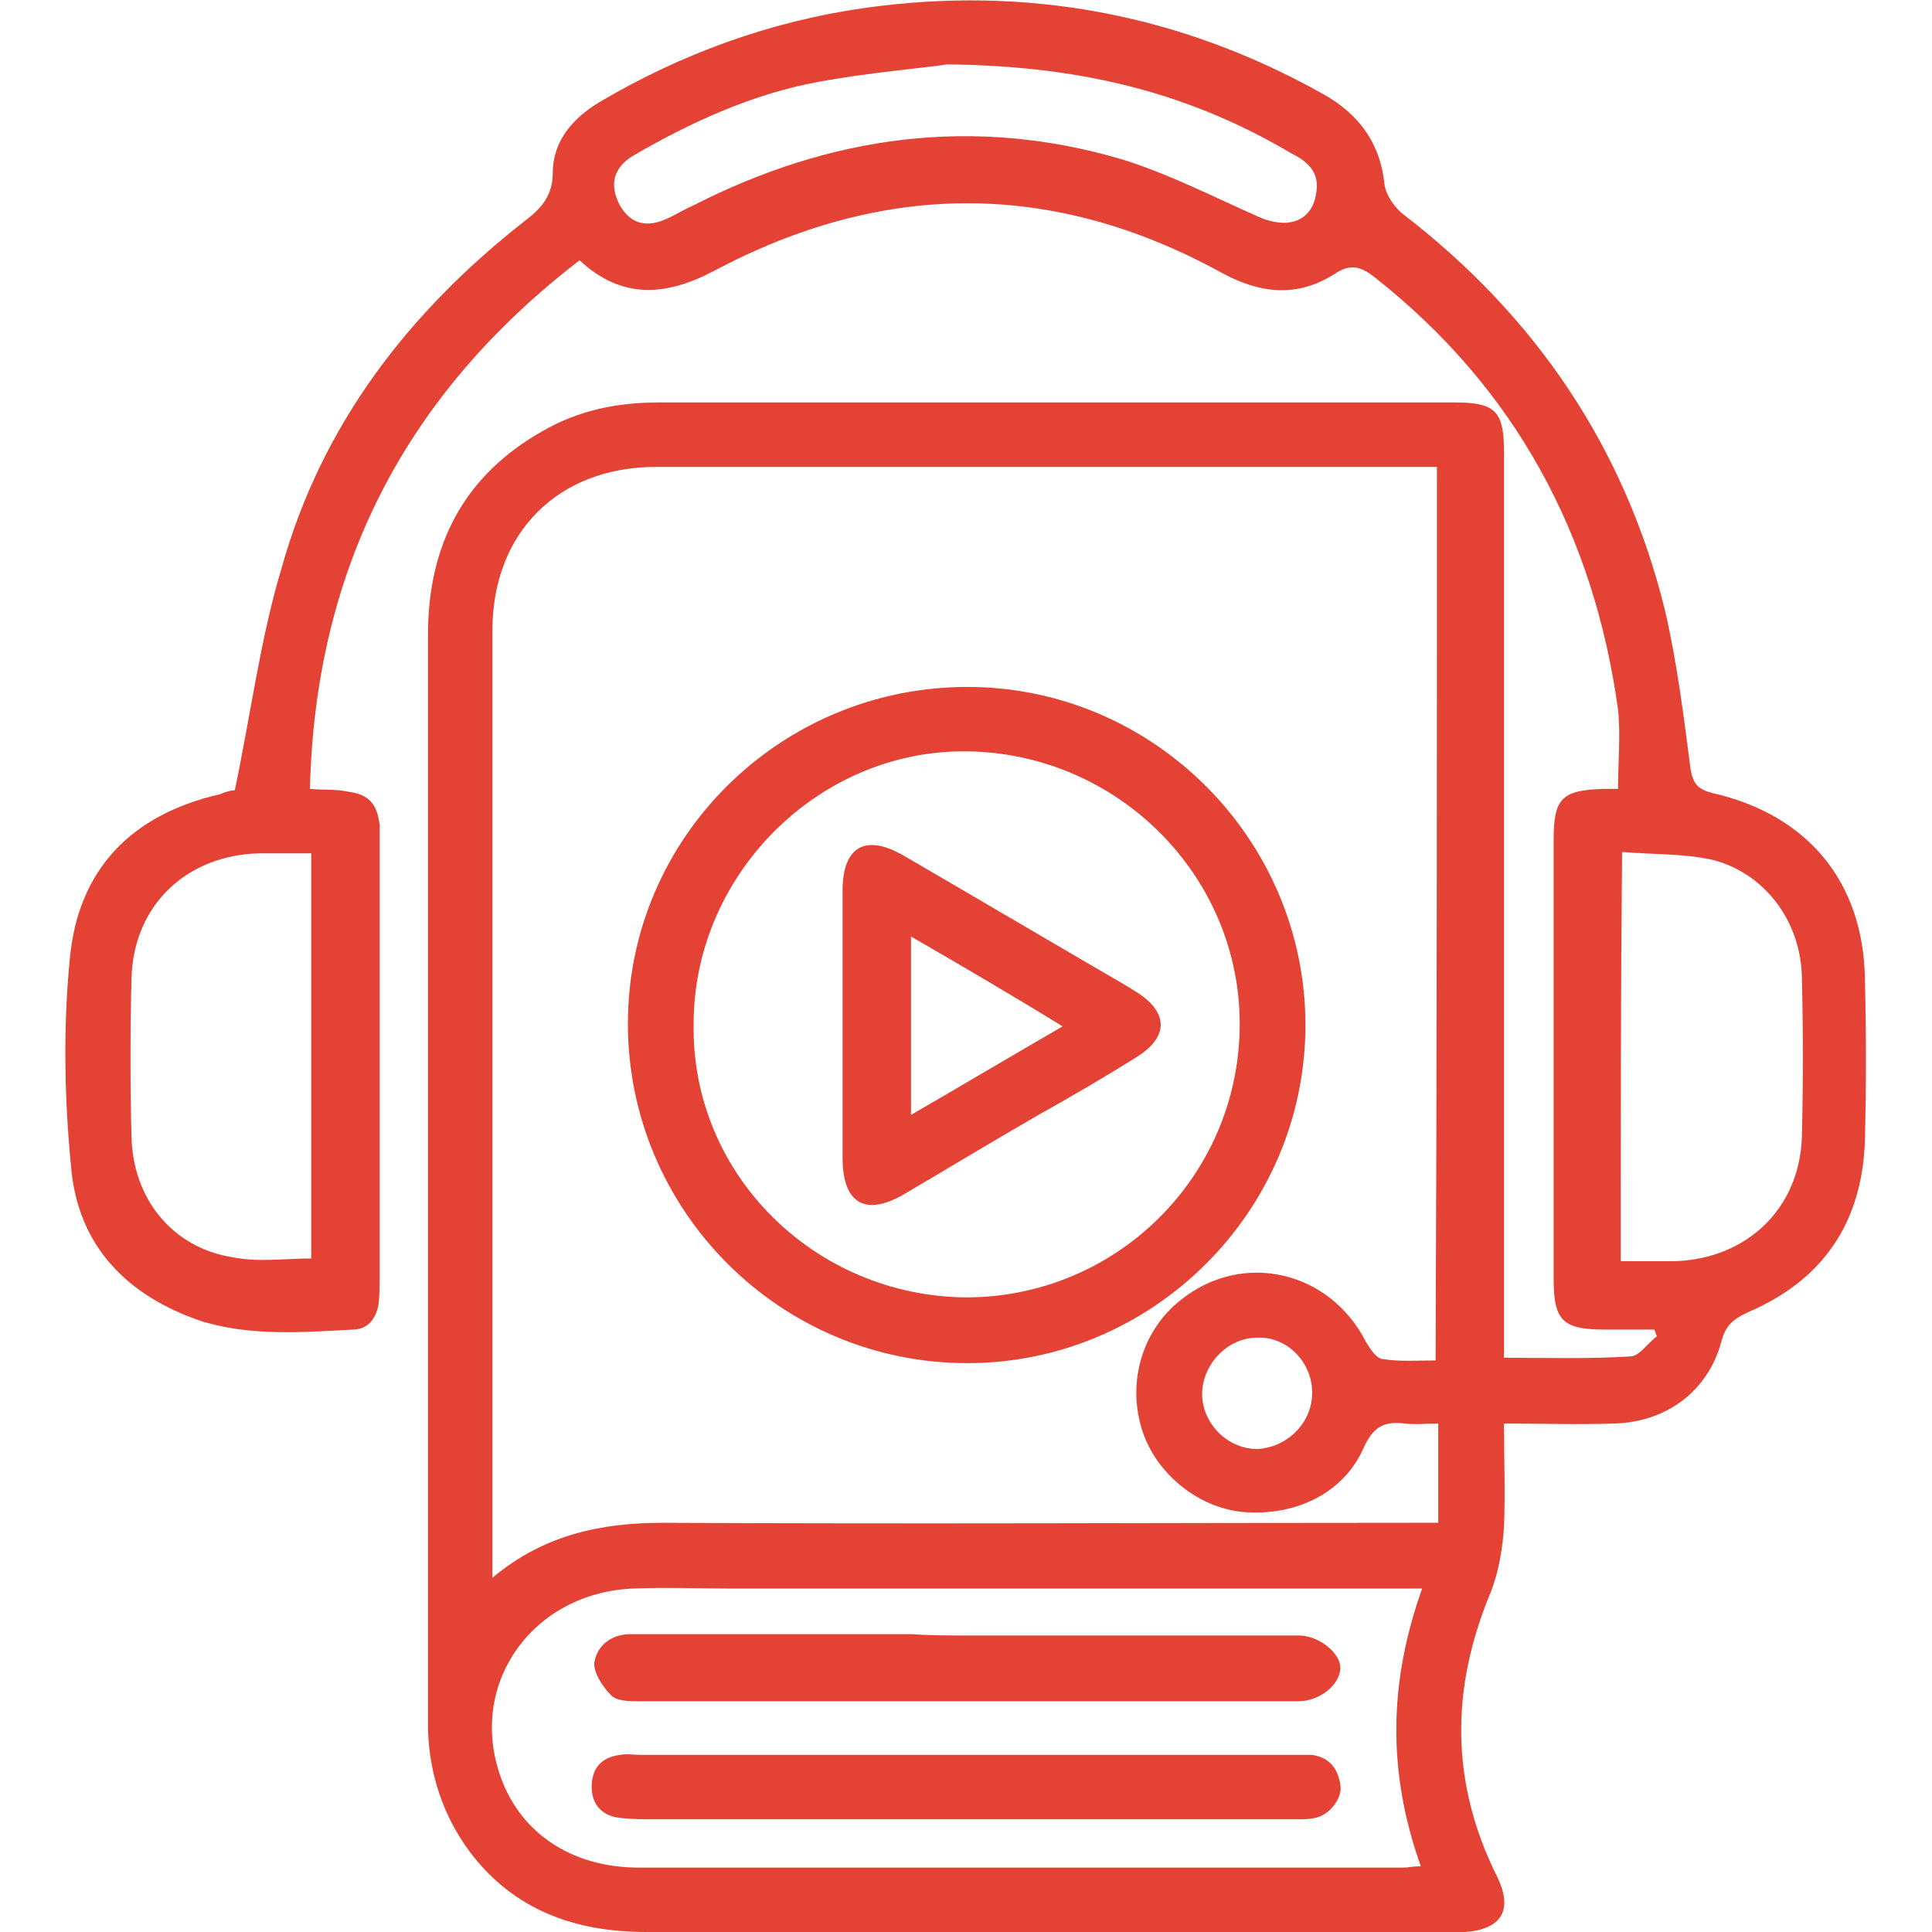
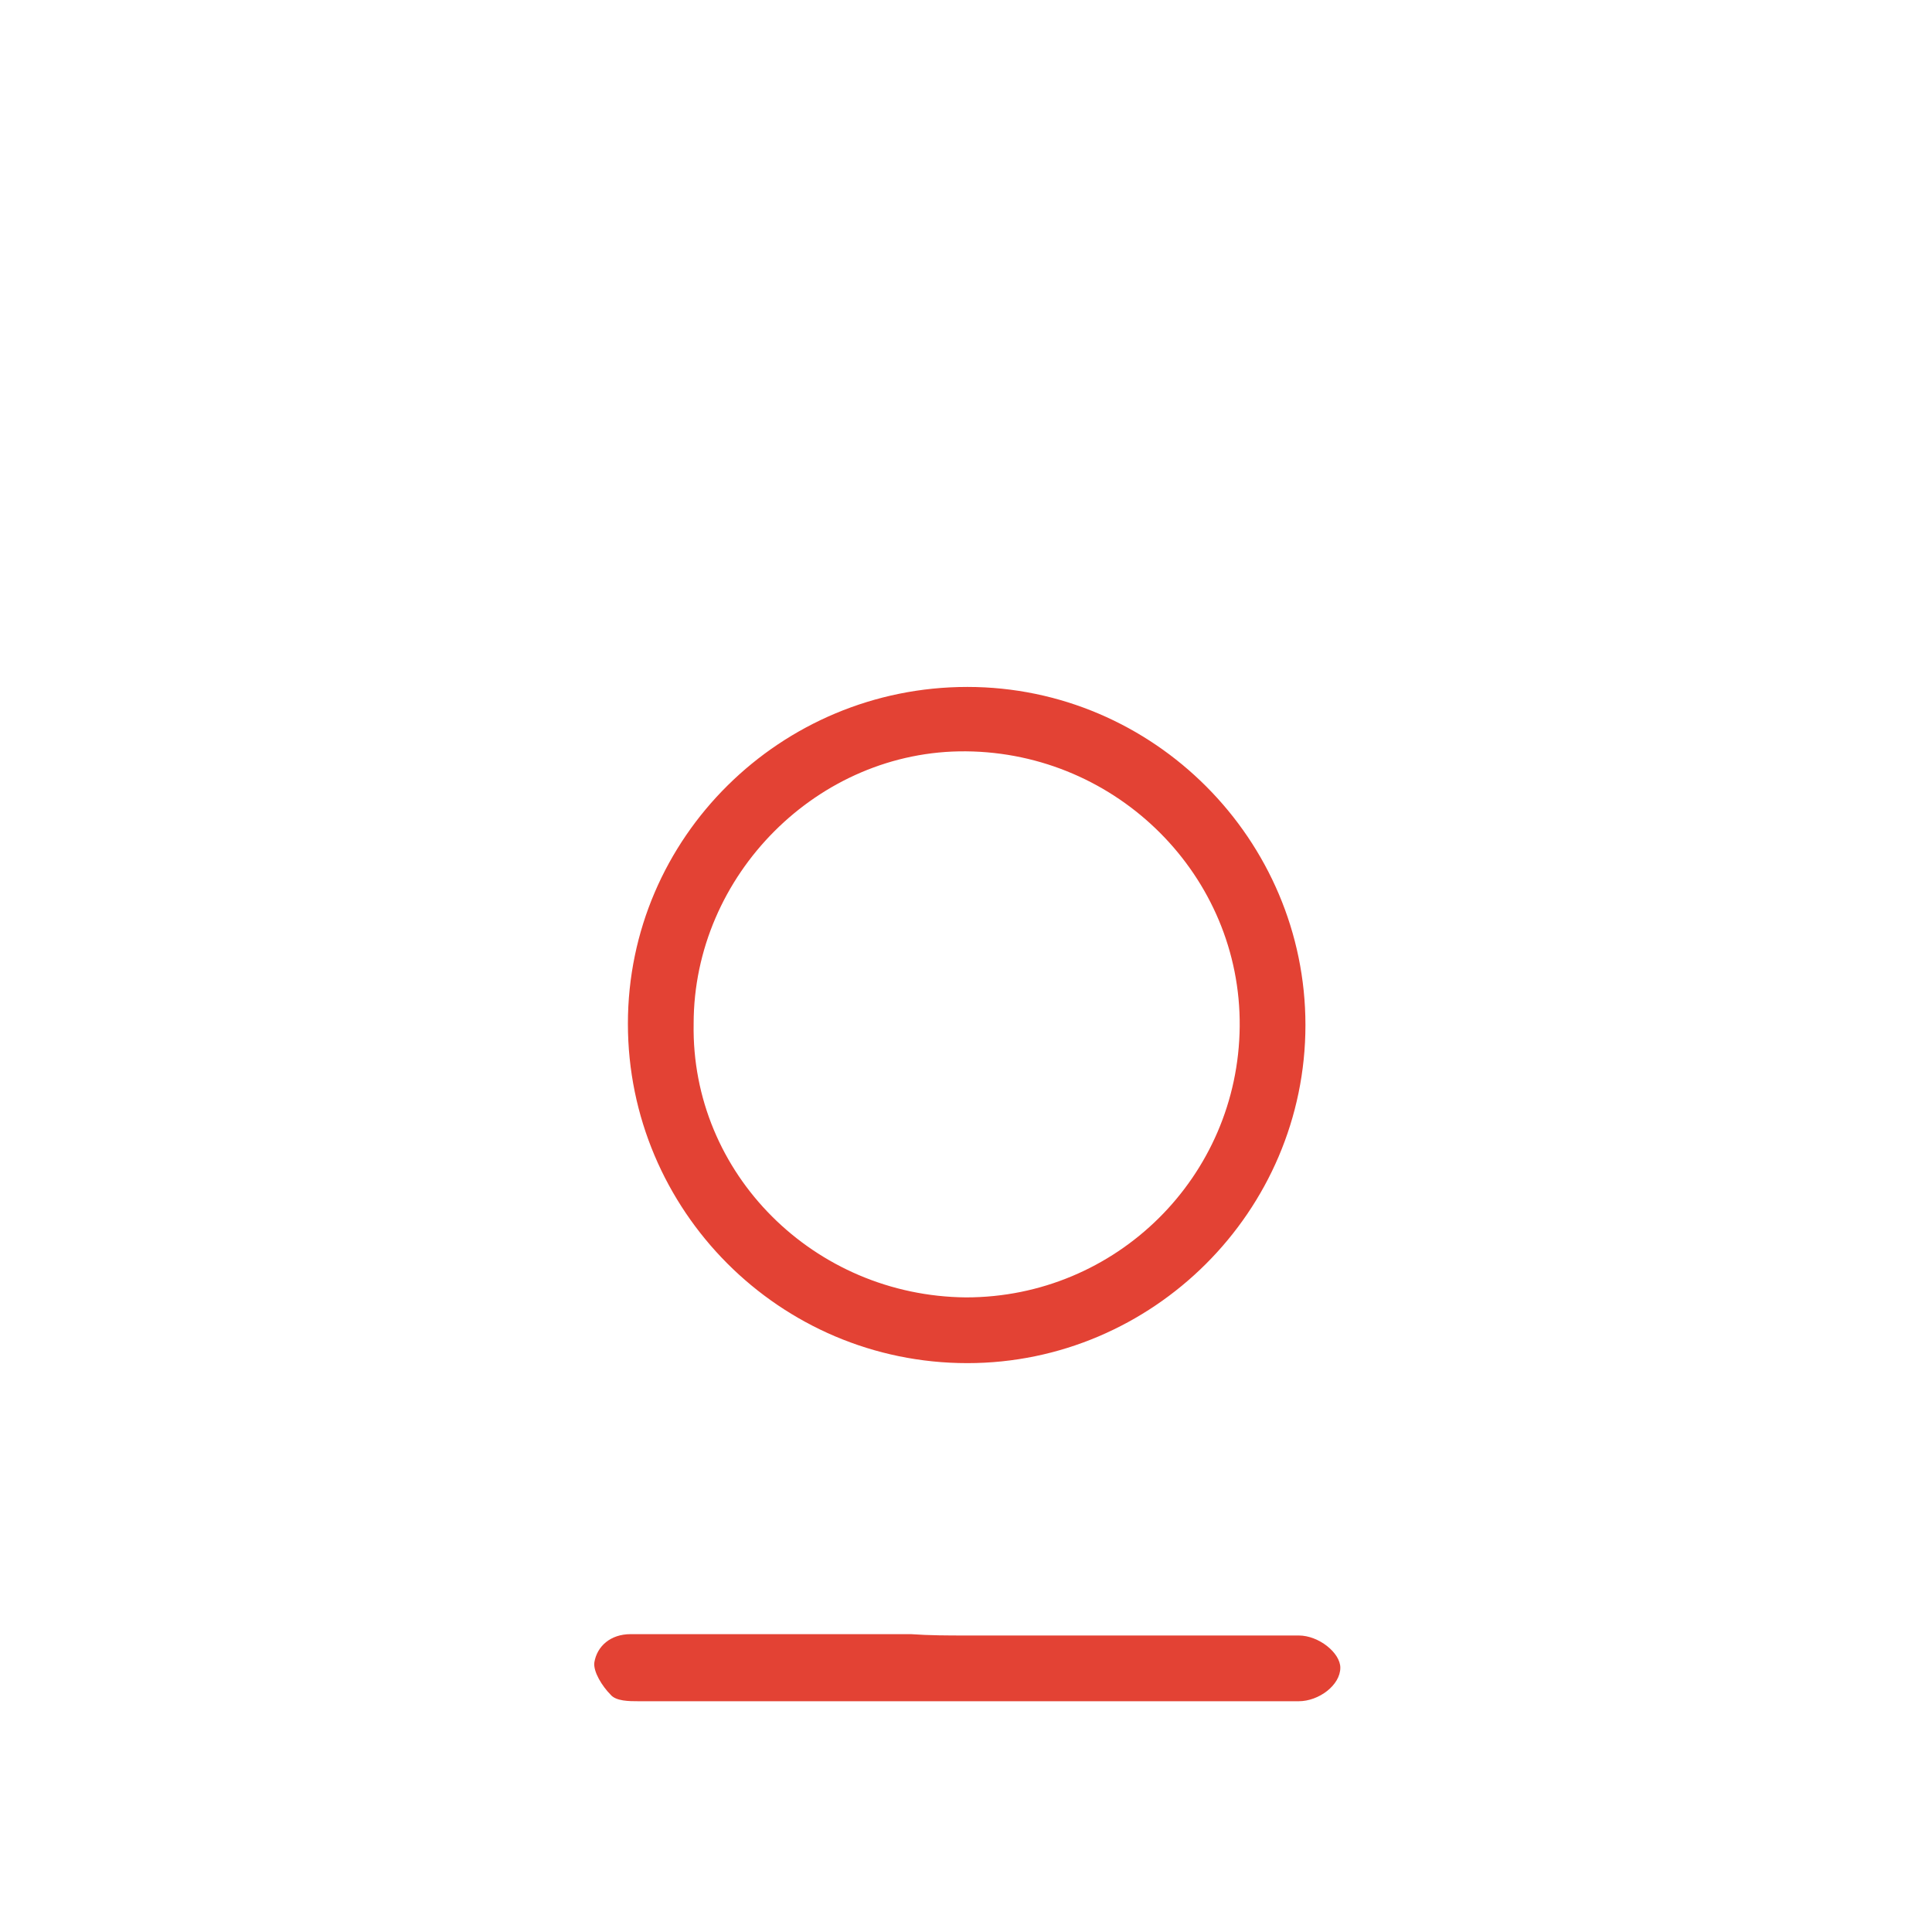
<svg xmlns="http://www.w3.org/2000/svg" version="1.1" id="Layer_1" x="0px" y="0px" viewBox="0 0 144 144" style="enable-background:new 0 0 144 144;" xml:space="preserve">
  <style type="text/css">
	.st0{fill:#E34234;}
</style>
  <g>
-     <path class="st0" d="M17.5,58.9c1.2-5.7,1.9-11.3,3.5-16.6c3-10.7,9.5-19.1,18.2-25.9c1.2-0.9,2-1.9,2-3.5c0-2.4,1.5-4.1,3.5-5.3   c6.1-3.6,12.7-6,19.7-7C76.4-1.1,87.9,1,98.6,7c2.7,1.5,4.3,3.7,4.6,6.8c0.1,0.7,0.7,1.6,1.3,2.1c9.9,7.6,16.6,17.4,19.6,29.6   c0.9,3.9,1.4,7.9,1.9,11.8c0.2,1.1,0.5,1.5,1.6,1.8c7.1,1.6,11.3,6.6,11.4,13.9c0.1,4,0.1,8,0,12c-0.2,6.1-3.1,10.4-8.7,12.8   c-1.1,0.5-1.7,1-2,2.2c-1,3.7-4.1,6-8,6.1c-2.7,0.1-5.3,0-8.2,0c0,2.6,0.1,5.2,0,7.7c-0.1,1.6-0.4,3.4-1,4.9   c-3,7.2-3,14.2,0.5,21.2c1.2,2.5,0.3,3.9-2.4,4.1c-0.4,0-0.8,0-1.2,0c-19.9,0-39.9,0-59.8,0c-5.3,0-9.9-1.6-13.2-6   c-2-2.7-3-5.8-3.1-9.1c0-6.4,0-12.9,0-19.3c0-20.8,0-41.6,0-62.3c0-6.7,2.7-11.9,8.6-15.2c2.6-1.5,5.5-2.1,8.5-2.1   c19.8,0,39.7,0,59.5,0c3,0,3.6,0.7,3.6,3.7c0,21.8,0,43.6,0,65.5c0,0.6,0,1.3,0,2c3.2,0,6.3,0.1,9.4-0.1c0.7,0,1.3-1,2-1.5   c-0.1-0.2-0.1-0.3-0.2-0.5c-1.2,0-2.4,0-3.6,0c-3.2,0-3.9-0.6-3.9-3.8c0-10.9,0-21.8,0-32.7c0-3.1,0.6-3.7,3.7-3.8   c0.3,0,0.7,0,1.1,0c0-2,0.2-4,0-5.9c-1.8-13.1-7.7-24-18.1-32.2c-1-0.8-1.8-1.1-3-0.3c-2.8,1.8-5.6,1.5-8.5-0.1   c-12.6-6.9-25.2-6.8-37.8-0.1c-3.6,1.9-6.9,2.1-10-0.8c-13,10-19.7,23-20.1,39.4c1,0.1,1.9,0,2.8,0.2c1.6,0.2,2.2,0.9,2.4,2.5   c0,0.4,0,0.8,0,1.2c0,10.8,0,21.6,0,32.4c0,0.7,0,1.5-0.1,2.2c-0.2,1-0.8,1.8-1.9,1.8c-3.8,0.2-7.5,0.5-11.2-0.6   C9.4,96.6,5.8,92.8,5.3,87c-0.5-5.1-0.6-10.4-0.1-15.5c0.6-6.7,4.6-10.8,11.2-12.3C16.8,59,17.3,58.9,17.5,58.9z M107.1,34.8   c-0.8,0-1.4,0-2.1,0c-18.7,0-37.4,0-56.1,0c-7.3,0-12.2,4.9-12.2,12.2c0,23,0,45.9,0,68.9c0,0.5,0,0.9,0,1.7   c3.8-3.2,8.1-4.1,12.7-4.1c18.8,0.1,37.5,0,56.3,0c0.5,0,1,0,1.5,0c0-2.6,0-4.9,0-7.4c-0.9,0-1.7,0.1-2.5,0   c-1.6-0.2-2.4,0.3-3.1,1.9c-1.5,3.3-5,5-8.9,4.7c-3.4-0.3-6.6-2.9-7.6-6.2c-1.1-3.6,0.1-7.4,2.9-9.6c4.6-3.7,11.1-2.2,13.8,3.1   c0.3,0.5,0.8,1.3,1.3,1.3c1.2,0.2,2.5,0.1,3.9,0.1C107.1,79.1,107.1,57.1,107.1,34.8z M106,118.4c-0.8,0-1.3,0-1.9,0   c-16.5,0-33,0-49.6,0c-2.4,0-4.9-0.1-7.3,0c-7.4,0.3-12.2,6.9-10,13.7c1.4,4.4,5.3,7.1,10.4,7.1c19,0,38,0,57,0   c0.4,0,0.7-0.1,1.3-0.1C103.4,132.1,103.5,125.4,106,118.4z M120.8,94c1.4,0,2.8,0,4.1,0c5.3-0.2,9.2-3.9,9.4-9.2c0.1-4,0.1-8,0-12   c-0.1-4.2-2.8-7.7-6.6-8.7c-2.2-0.5-4.5-0.4-6.8-0.6C120.8,73.8,120.8,83.8,120.8,94z M23.2,93.8c0-10,0-20.1,0-30.2   c-1.3,0-2.6,0-3.8,0c-5.5,0.1-9.5,3.9-9.6,9.4c-0.1,3.9-0.1,7.8,0,11.7c0.1,4.7,3.1,8.3,7.5,9C19.2,94.1,21.2,93.8,23.2,93.8z    M70.6,4.8c-2,0.3-5.8,0.6-9.6,1.3c-4.9,0.9-9.5,3-13.8,5.5c-1.5,0.9-1.8,2.2-1,3.7c0.8,1.4,2,1.7,3.5,1c0.7-0.3,1.3-0.7,2-1   c10.2-5.2,20.9-6.7,32-3.4c3.5,1.1,6.8,2.8,10.2,4.3c2.1,0.9,3.9,0.3,4.2-1.8c0.3-1.6-0.7-2.4-1.9-3C88.9,7.1,81,4.9,70.6,4.8z    M97.8,103.8c0-2.3-1.9-4.2-4.1-4.1c-2.2,0-4.1,2-4.1,4.2c0,2.2,1.9,4.1,4.1,4.1C95.9,107.9,97.8,106.1,97.8,103.8z" />
    <path class="st0" d="M97.3,76.4c0,13.9-11.4,25.2-25.2,25.2c-14,0-25.3-11.4-25.3-25.3c0-13.9,11.4-25.1,25.3-25.1   C86,51.2,97.3,62.6,97.3,76.4z M72,96.7c11.2,0,20.3-9,20.4-20.2C92.5,65.3,83.3,56.1,72,56c-11-0.1-20.3,9.2-20.3,20.3   C51.5,87.5,60.7,96.6,72,96.7z" />
    <path class="st0" d="M72,121.9c8.3,0,16.5,0,24.8,0c1.5,0,3.1,1.3,3.1,2.4c0,1.3-1.6,2.5-3.1,2.5c-16.4,0-32.8,0-49.2,0   c-0.7,0-1.7,0-2.1-0.5c-0.6-0.6-1.3-1.7-1.2-2.4c0.2-1.2,1.2-2.1,2.7-2.1c7,0,13.9,0,20.9,0C69.3,121.9,70.7,121.9,72,121.9   C72,121.9,72,121.9,72,121.9z" />
-     <path class="st0" d="M72,130.8c8.2,0,16.3,0,24.5,0c0.4,0,0.9,0,1.3,0c1.3,0.2,1.9,1,2.1,2.2c0.2,1-0.8,2.3-1.9,2.5   c-0.4,0.1-0.9,0.1-1.3,0.1c-16,0-31.9,0-47.9,0c-0.8,0-1.7,0-2.5-0.1c-1.4-0.1-2.2-1-2.2-2.3c0-1.4,0.7-2.2,2.1-2.4   c0.5-0.1,1.1,0,1.6,0C55.9,130.8,63.9,130.8,72,130.8C72,130.8,72,130.8,72,130.8z" />
-     <path class="st0" d="M62.8,76.5c0-3.4,0-6.7,0-10.1c0-3.3,1.7-4.3,4.6-2.6c5.5,3.2,11.1,6.5,16.6,9.7c0.3,0.2,0.5,0.3,0.8,0.5   c2.3,1.5,2.3,3.3-0.1,4.8c-2.4,1.5-4.8,2.9-7.3,4.3c-3.3,1.9-6.6,3.9-10,5.9c-2.9,1.7-4.6,0.7-4.6-2.7C62.8,83,62.8,79.7,62.8,76.5   z M67.9,69.8c0,4.5,0,8.7,0,13.3c3.8-2.2,7.5-4.4,11.3-6.6C75.3,74.1,71.7,72,67.9,69.8z" />
  </g>
</svg>